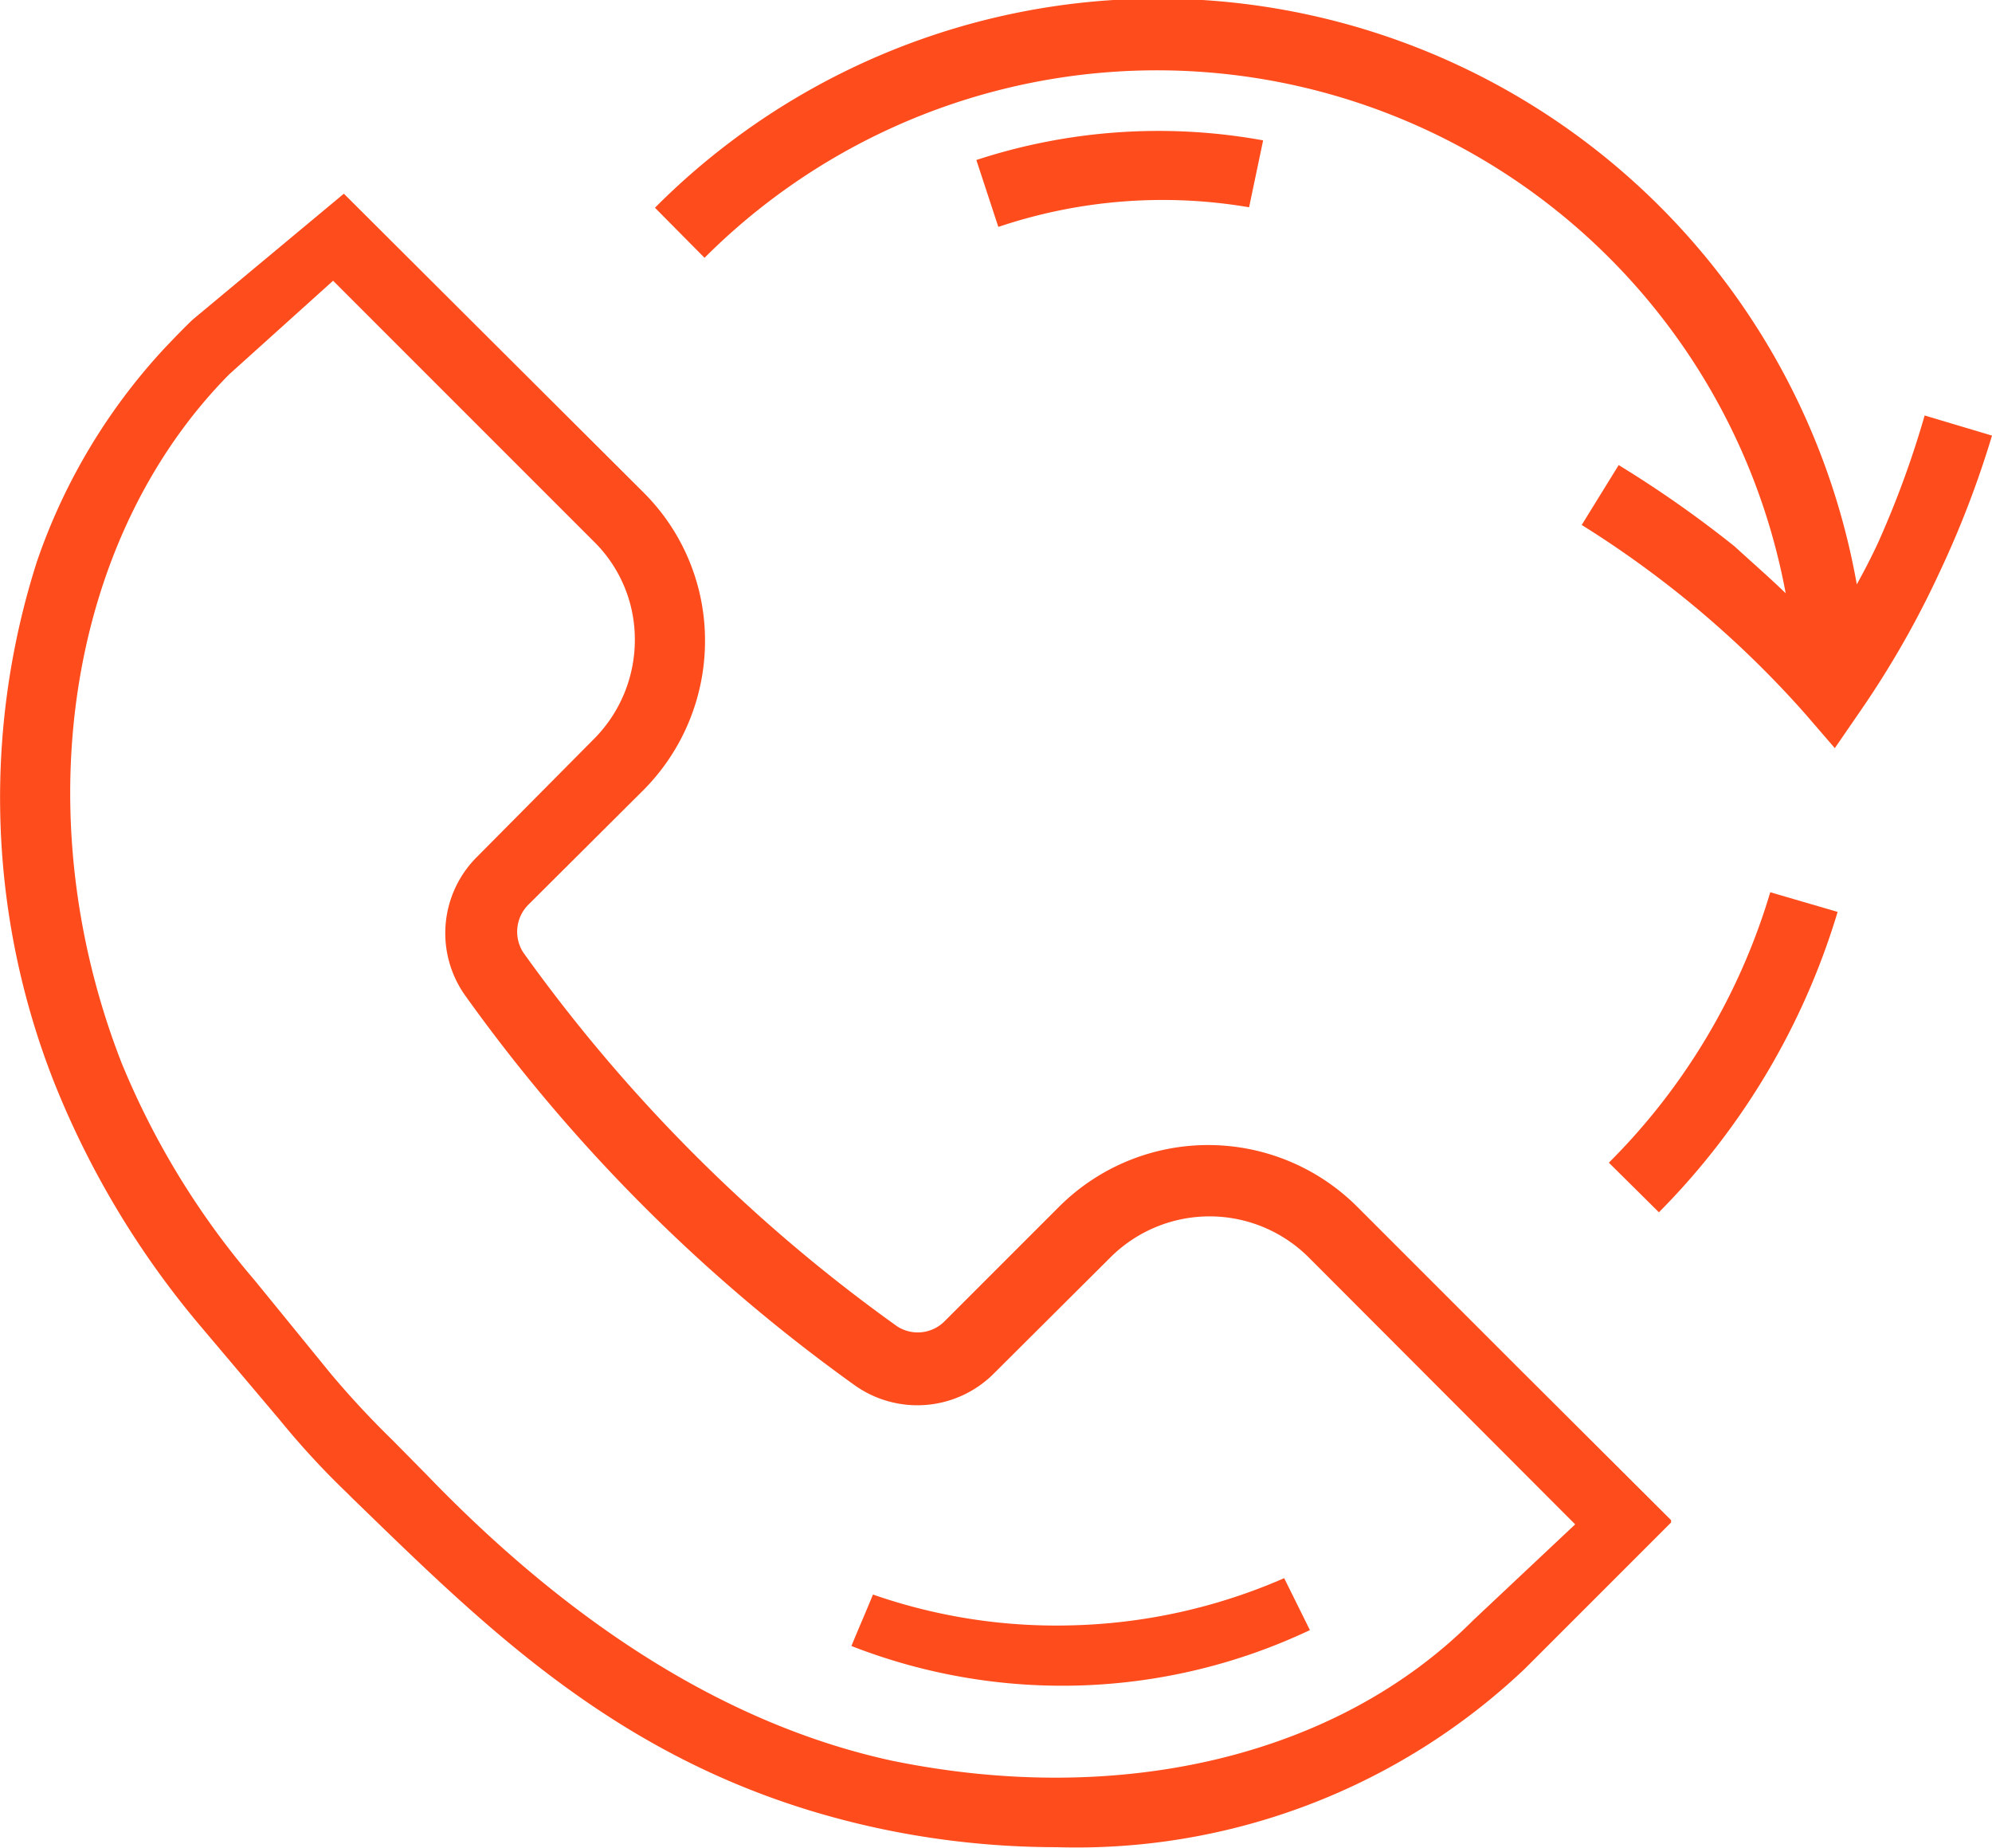
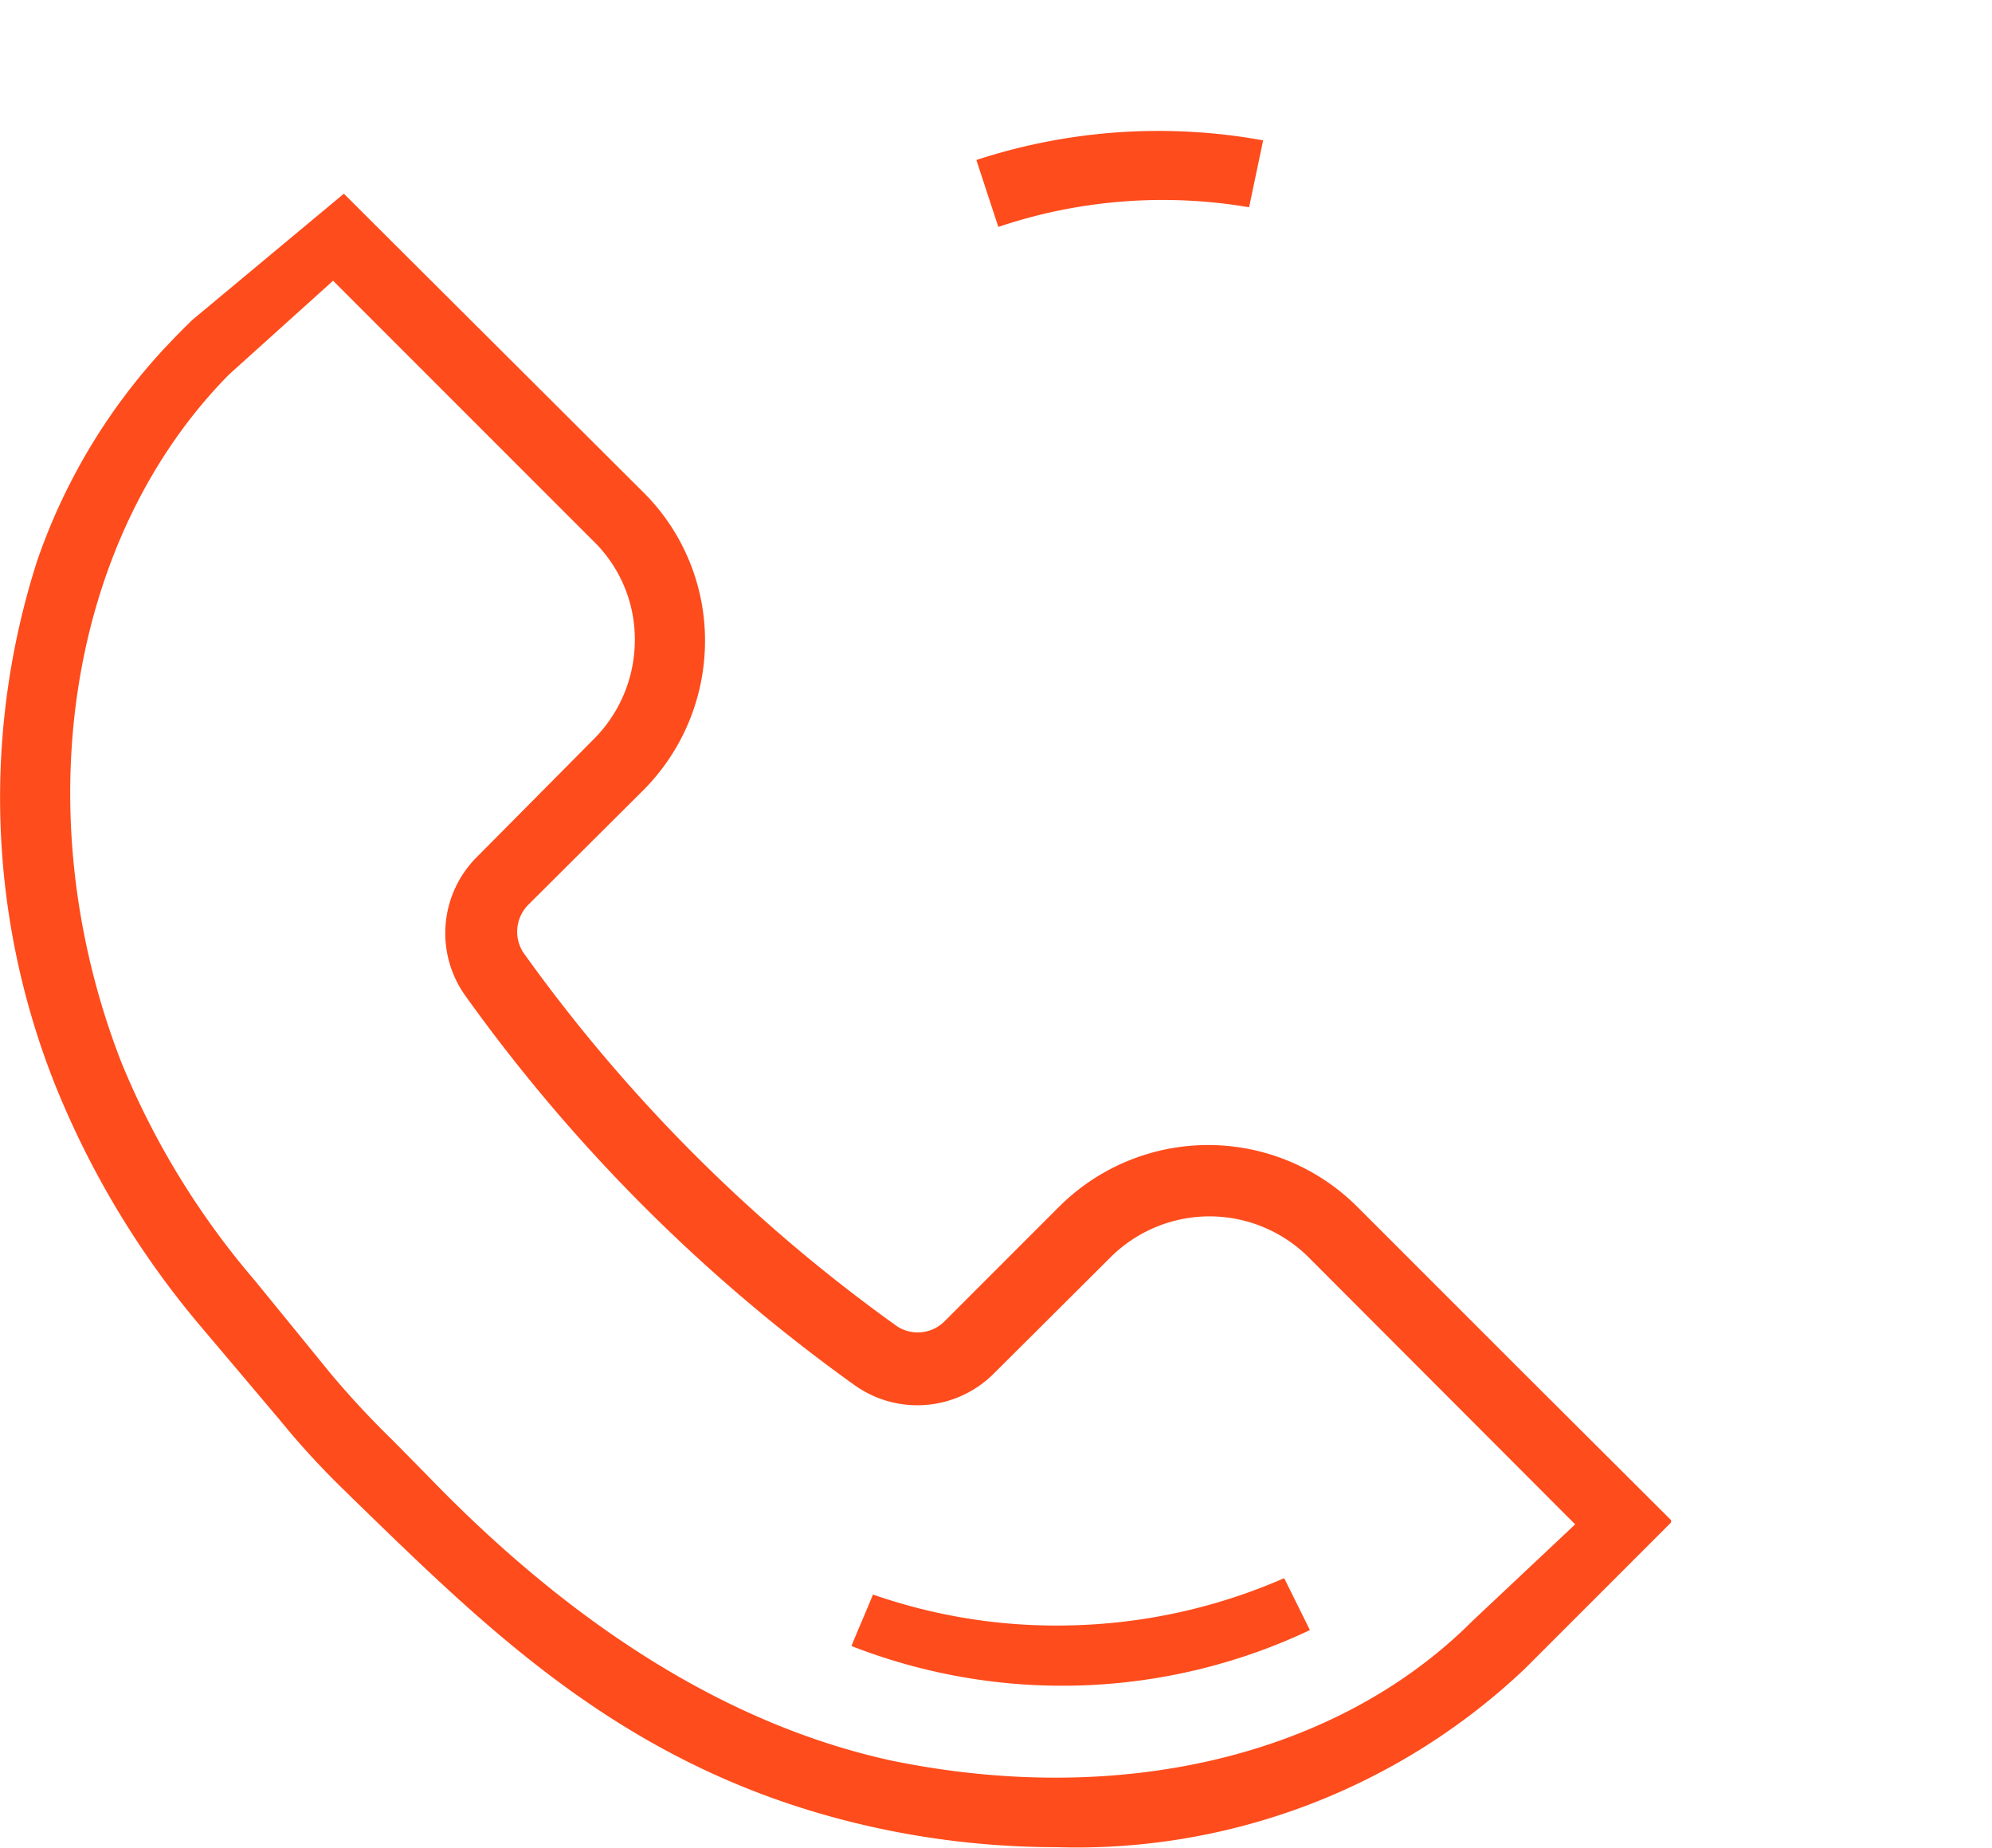
<svg xmlns="http://www.w3.org/2000/svg" viewBox="0 0 42.58 39.5">
  <defs>
    <style>.cls-1{fill:#fe4c1c;}</style>
  </defs>
  <title>Asset 3</title>
  <g id="Layer_2" data-name="Layer 2">
    <g id="Layer_1-2" data-name="Layer 1">
      <path class="cls-1" d="M29,25.78a4.51,4.51,0,0,0-6.35,0l-2.47,2.47a.81.81,0,0,1-1,.1,34.41,34.41,0,0,1-8-8,.82.82,0,0,1,.1-1l2.48-2.47a4.52,4.52,0,0,0,1.31-3.17,4.46,4.46,0,0,0-1.31-3.18L7.35,4.14l0,0L4.12,6.83h0c-.21.2-.41.41-.61.62A12.79,12.79,0,0,0,.79,12a16.58,16.58,0,0,0,.37,11.14A18.94,18.94,0,0,0,4.3,28.36l1.69,2a17.15,17.15,0,0,0,1.43,1.55l.11.11c3,2.91,6,5.92,11.22,7.05a18.25,18.25,0,0,0,3.84.41,13.93,13.93,0,0,0,10-3.81l3.13-3.13,0-.05-3.18-3.17Zm2.49,8.85c-2.91,2.92-7.56,4-12.43,3-3.4-.74-6.74-2.79-9.93-6.1l-.74-.75a19.32,19.32,0,0,1-1.32-1.42l-1.63-2A17.11,17.11,0,0,1,2.6,22.72C.52,17.39,1.45,11.49,4.9,8L7.12,6l5.57,5.57a2.93,2.93,0,0,1,.88,2.11,3,3,0,0,1-.88,2.12L10.21,18.3a2.3,2.3,0,0,0-.25,3,35.93,35.93,0,0,0,8.3,8.3,2.31,2.31,0,0,0,3-.26l2.48-2.47a3,3,0,0,1,4.23,0l5.7,5.71Z" />
      <path class="cls-1" d="M22.84,34.74a11.91,11.91,0,0,1-4.18-.66c-.15.37-.31.73-.46,1.1A12.38,12.38,0,0,0,28,34.84l-.55-1.11A12.08,12.08,0,0,1,22.84,34.74Z" />
-       <path class="cls-1" d="M34.39,24.85l1.07,1.06a15.38,15.38,0,0,0,3.82-6.42l-1.44-.42A13.66,13.66,0,0,1,34.39,24.85Z" />
      <path class="cls-1" d="M26.7,4.43,27,3a12.5,12.5,0,0,0-6.13.42l.47,1.43A11,11,0,0,1,26.7,4.43Z" />
-       <path class="cls-1" d="M41.14,8.88a20.45,20.45,0,0,1-1,2.73c-.14.3-.29.59-.45.88A15.17,15.17,0,0,0,14,4.44l1.06,1.07a13.67,13.67,0,0,1,23.11,7.17c-.35-.34-.72-.66-1.09-1A24.09,24.09,0,0,0,34.6,9.94l-.79,1.28a21.9,21.9,0,0,1,2.3,1.65,21.55,21.55,0,0,1,2.48,2.39l.63.73.55-.8a19.92,19.92,0,0,0,1.68-2.94,21,21,0,0,0,1.13-2.94Z" />
    </g>
  </g>
</svg>